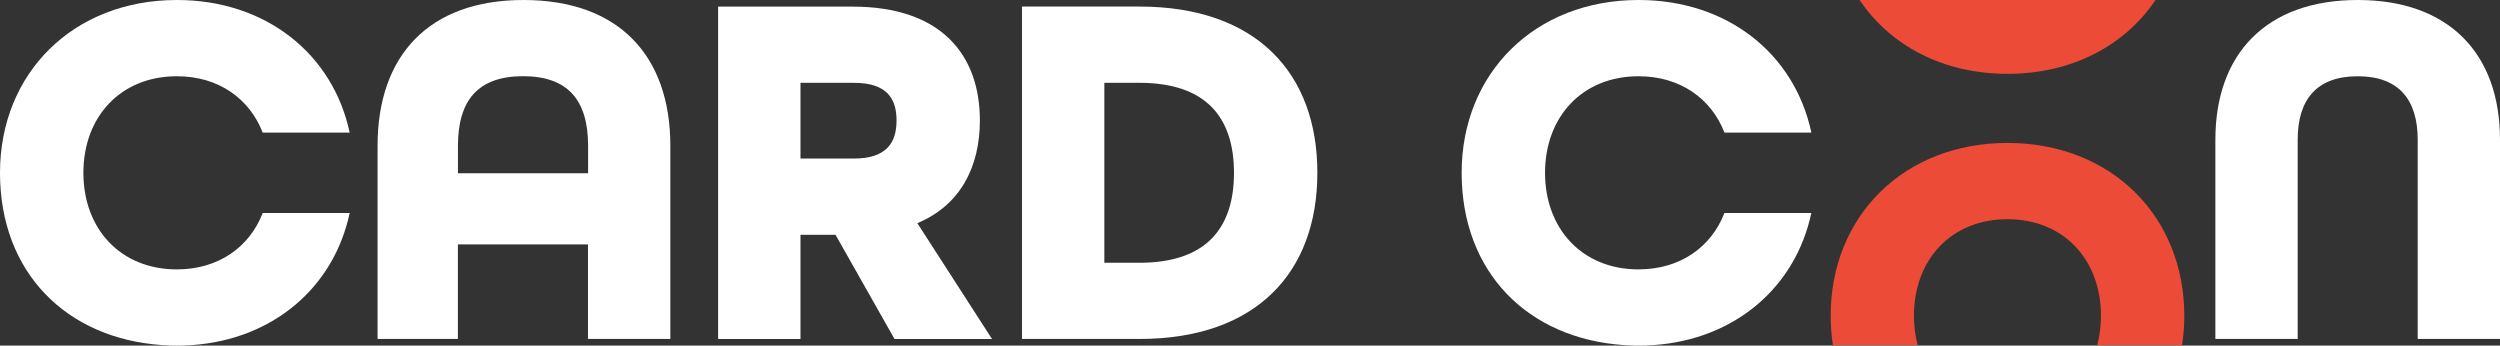
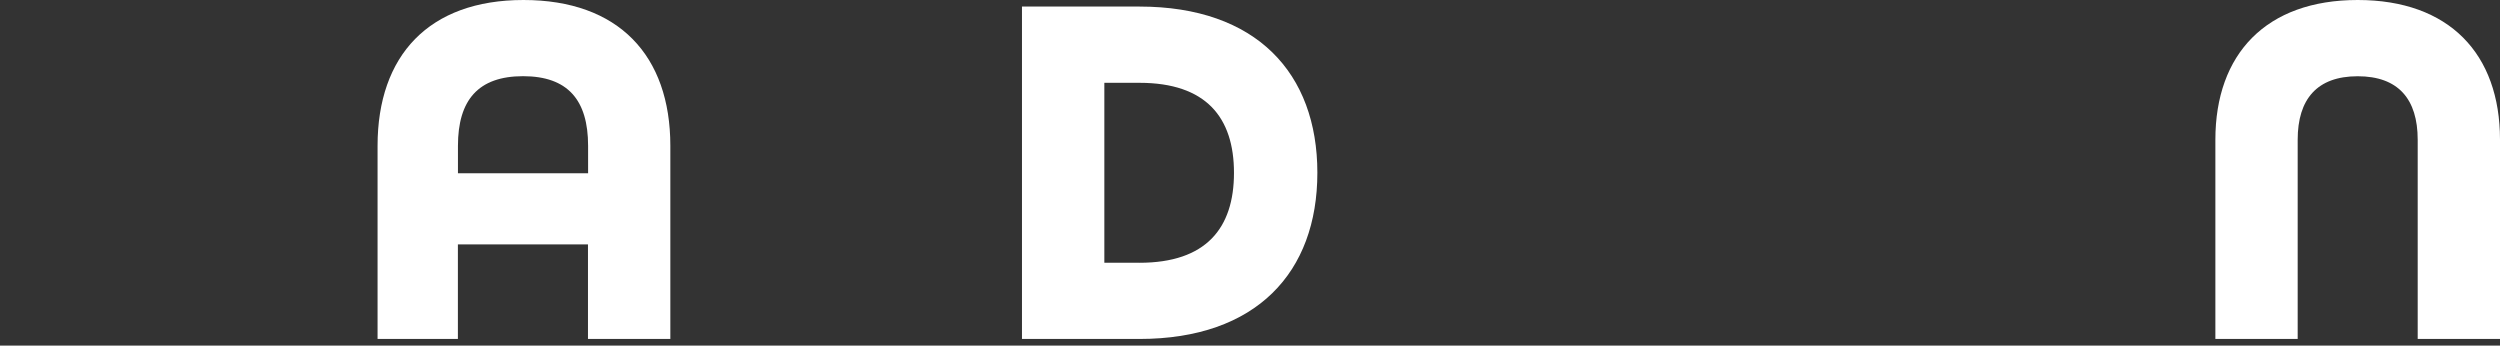
<svg xmlns="http://www.w3.org/2000/svg" viewBox="0 0 392.45 54.25" data-name="Layer 1" id="Layer_1">
  <rect x="0" y="0" width="392.45" height="54.25" fill="#333333" stroke="none" />
  <defs>
    <style>
      .cls-1 {
        fill: #fff;
      }

      .cls-2 {
        fill: #ec4c37;
      }
    </style>
  </defs>
-   <path d="M27.77,42.29c-8.87,0-14.68-6.38-14.68-15.16s5.82-15.16,14.68-15.16c6.54,0,11.4,3.51,13.47,8.85h13.65C52.26,8.46,41.73,0,27.77,0,11.49,0,0,11.49,0,27.13s10.41,26.01,25.44,27.04c.76.07,1.54.09,2.33.09s1.61-.03,2.39-.09c12.77-.91,22.25-9.09,24.73-20.73h-13.65c-2.07,5.34-6.94,8.85-13.47,8.85Z" class="cls-1" />
  <path d="M82.18,0c-14.84,0-22.91,8.7-22.91,22.89v30.32h12.61v-14.84h20.42v14.84h12.93v-30.32c0-14.2-8.14-22.89-23.06-22.89ZM92.31,27.2h-20.42v-4.31c0-7.18,3.19-10.93,10.22-10.93s10.21,3.75,10.21,10.93v4.31Z" class="cls-1" />
-   <path d="M144.01,35.03c6.7-2.79,9.81-8.78,9.81-16.12,0-10.37-6.14-17.87-19.95-17.87h-21.14v52.18h12.93v-16.36h5.5l9.26,16.36h15.31l-11.72-18.18ZM134.04,24.89h-8.38v-11.89h8.38c5.19,0,6.7,2.48,6.7,5.91s-1.52,5.98-6.7,5.98Z" class="cls-1" />
  <path d="M178.87,1.03h-18.44v52.18h18.44c18.35,0,27.93-10.45,27.93-26.09S197.22,1.03,178.87,1.03ZM178.87,41.24h-5.51V13h5.51c10.45,0,14.84,5.43,14.84,14.13s-4.39,14.12-14.84,14.12Z" class="cls-1" />
-   <path d="M257.22,42.29c-8.85,0-14.68-6.38-14.68-15.16s5.83-15.16,14.68-15.16c6.55,0,11.41,3.51,13.49,8.85h13.64c-2.63-12.37-13.16-20.82-27.13-20.82-16.28,0-27.77,11.49-27.77,27.13s10.41,26.01,25.44,27.04c.76.07,1.54.09,2.33.09s1.61-.03,2.39-.09c12.77-.91,22.26-9.09,24.73-20.73h-13.64c-2.07,5.34-6.94,8.85-13.49,8.85Z" class="cls-1" />
-   <path d="M315.14,22.44c-16.28,0-27.76,11.49-27.76,27.13,0,1.57.12,3.11.35,4.6h13.31c-.39-1.43-.59-2.97-.59-4.6,0-8.78,5.83-15.16,14.68-15.16s14.68,6.38,14.68,15.16c0,1.63-.2,3.17-.59,4.6h13.32c.23-1.48.35-3.03.35-4.6,0-15.64-11.49-27.13-27.77-27.13Z" class="cls-2" />
-   <path d="M291.92,0c4.8,7.14,13.08,11.59,23.22,11.59s18.42-4.45,23.23-11.59h-46.44Z" class="cls-2" />
  <path d="M370.11,0c-14.36,0-22.34,8.46-22.34,21.94v31.27h12.92v-31.27c0-6.38,3.04-9.97,9.42-9.97s9.42,3.59,9.42,9.97v31.27h12.92v-31.27c0-13.49-7.98-21.94-22.34-21.94Z" class="cls-1" />
</svg>